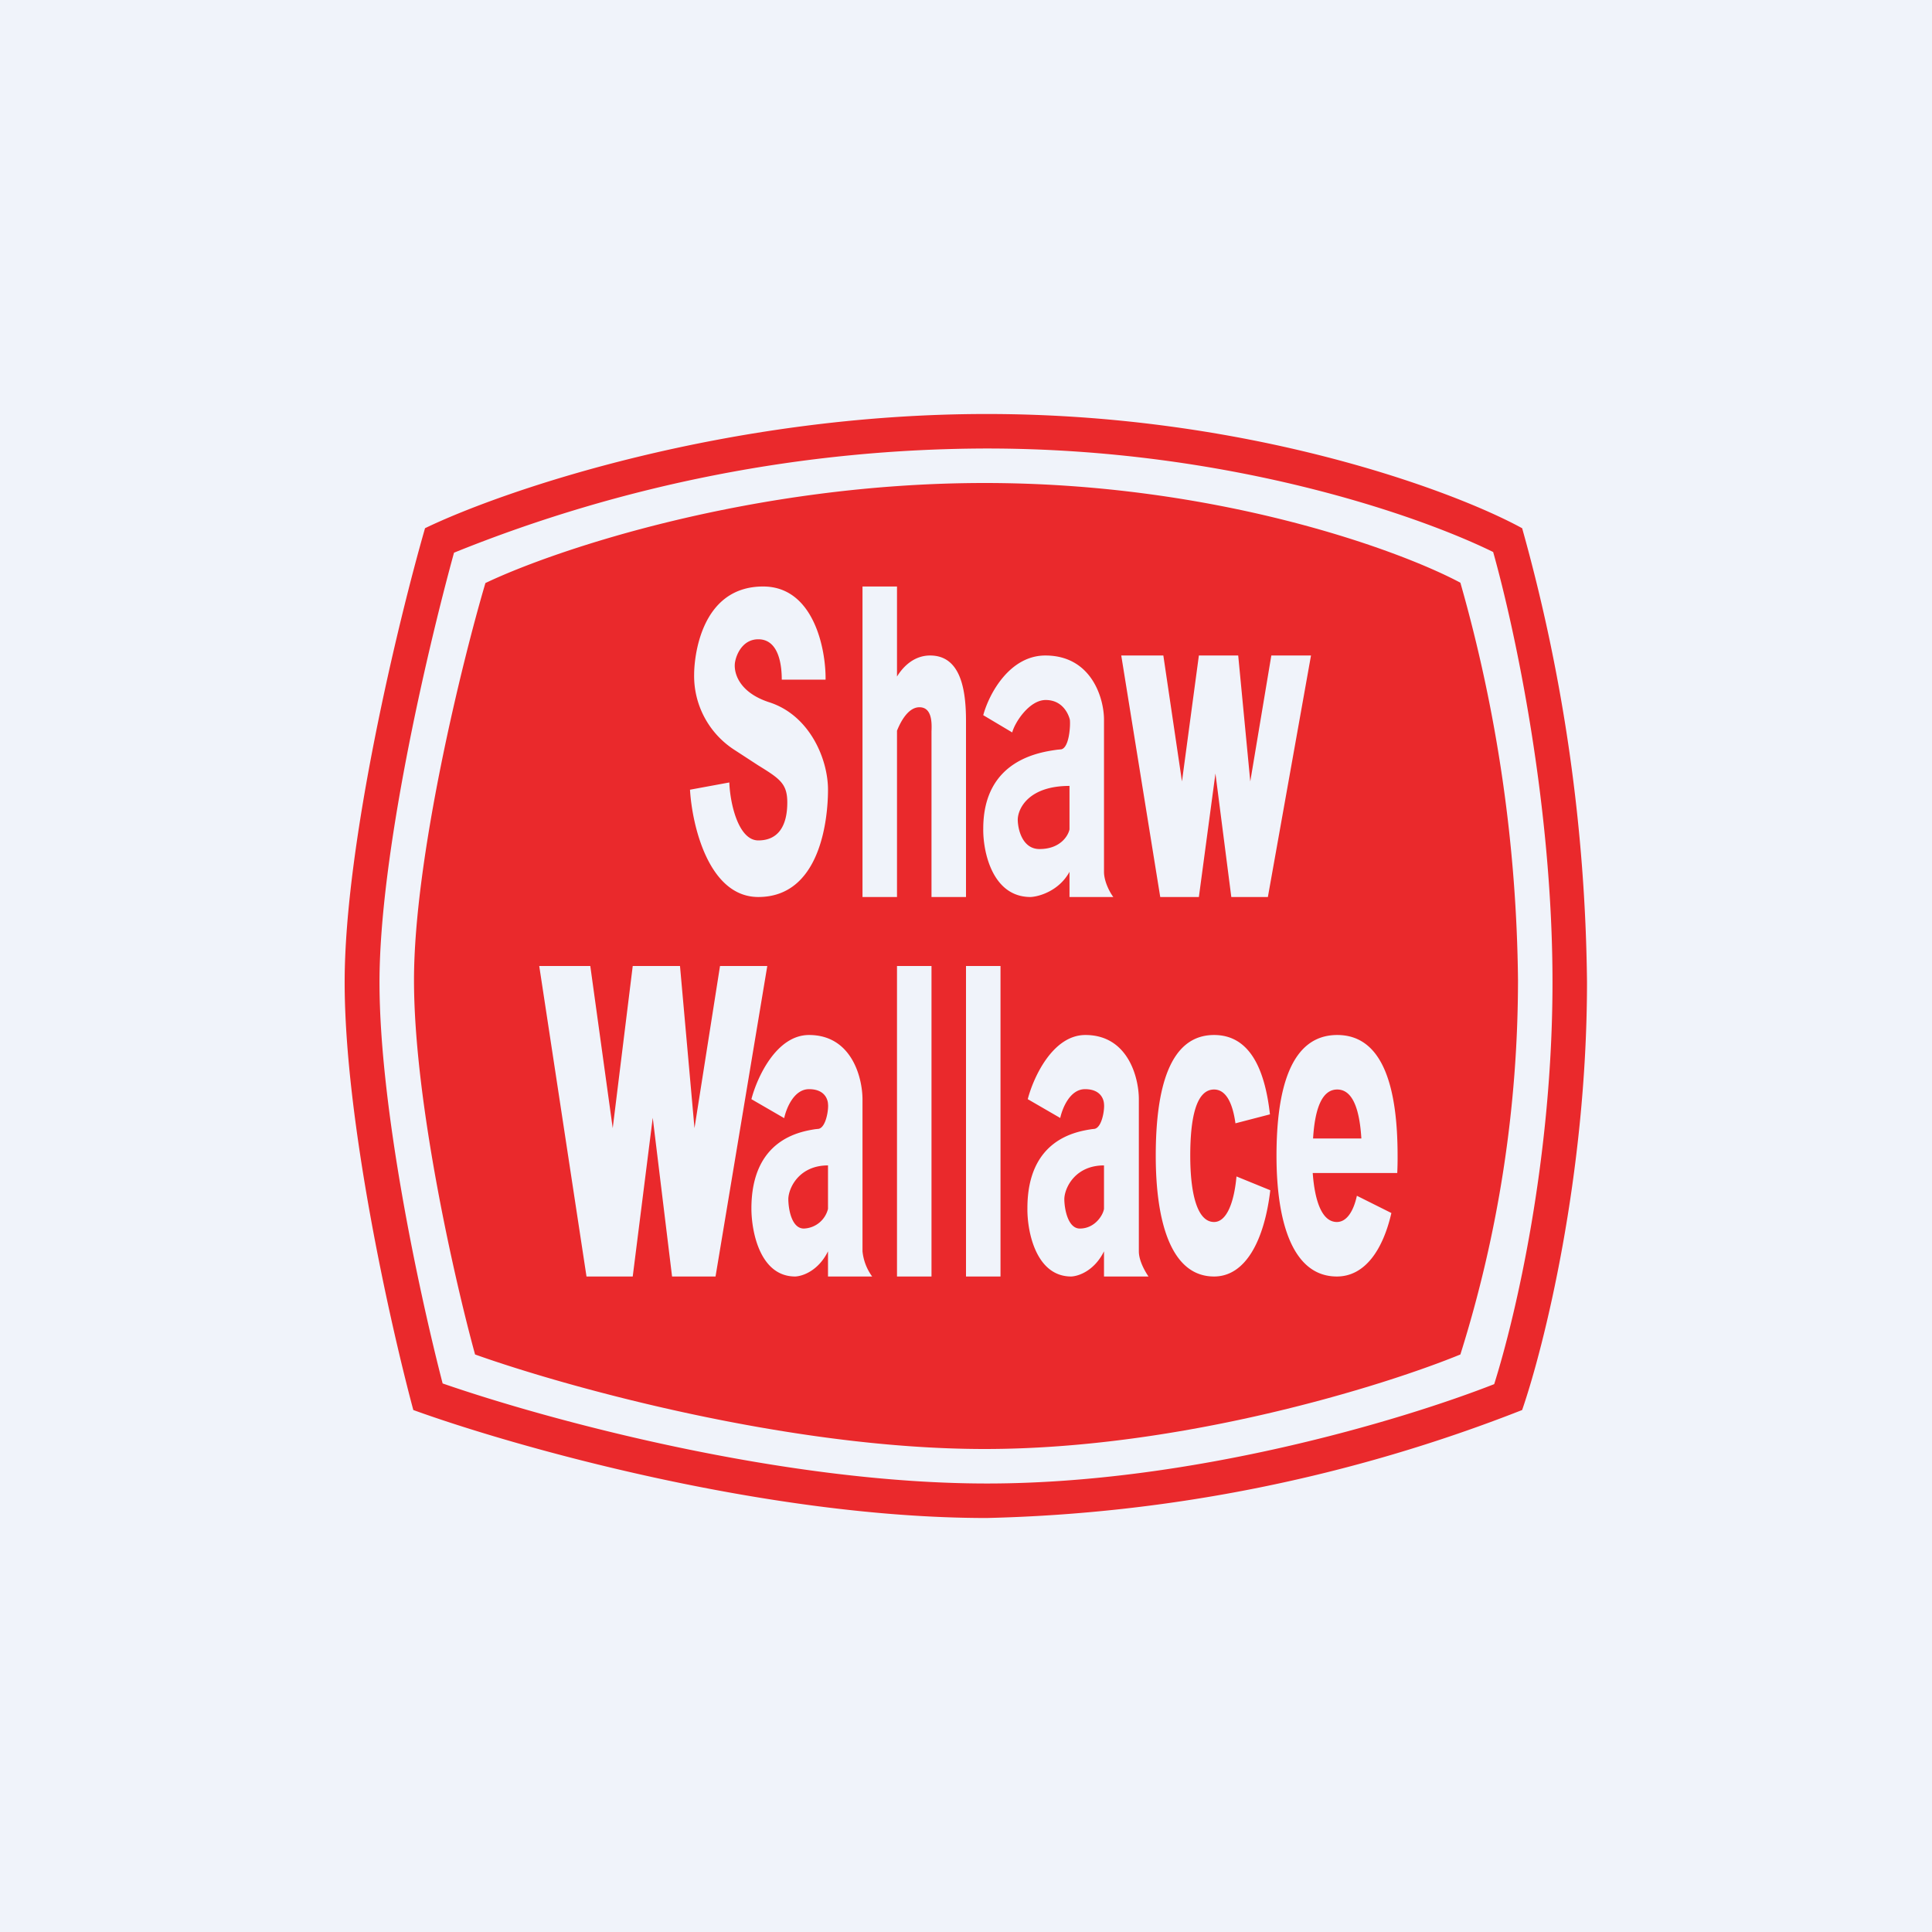
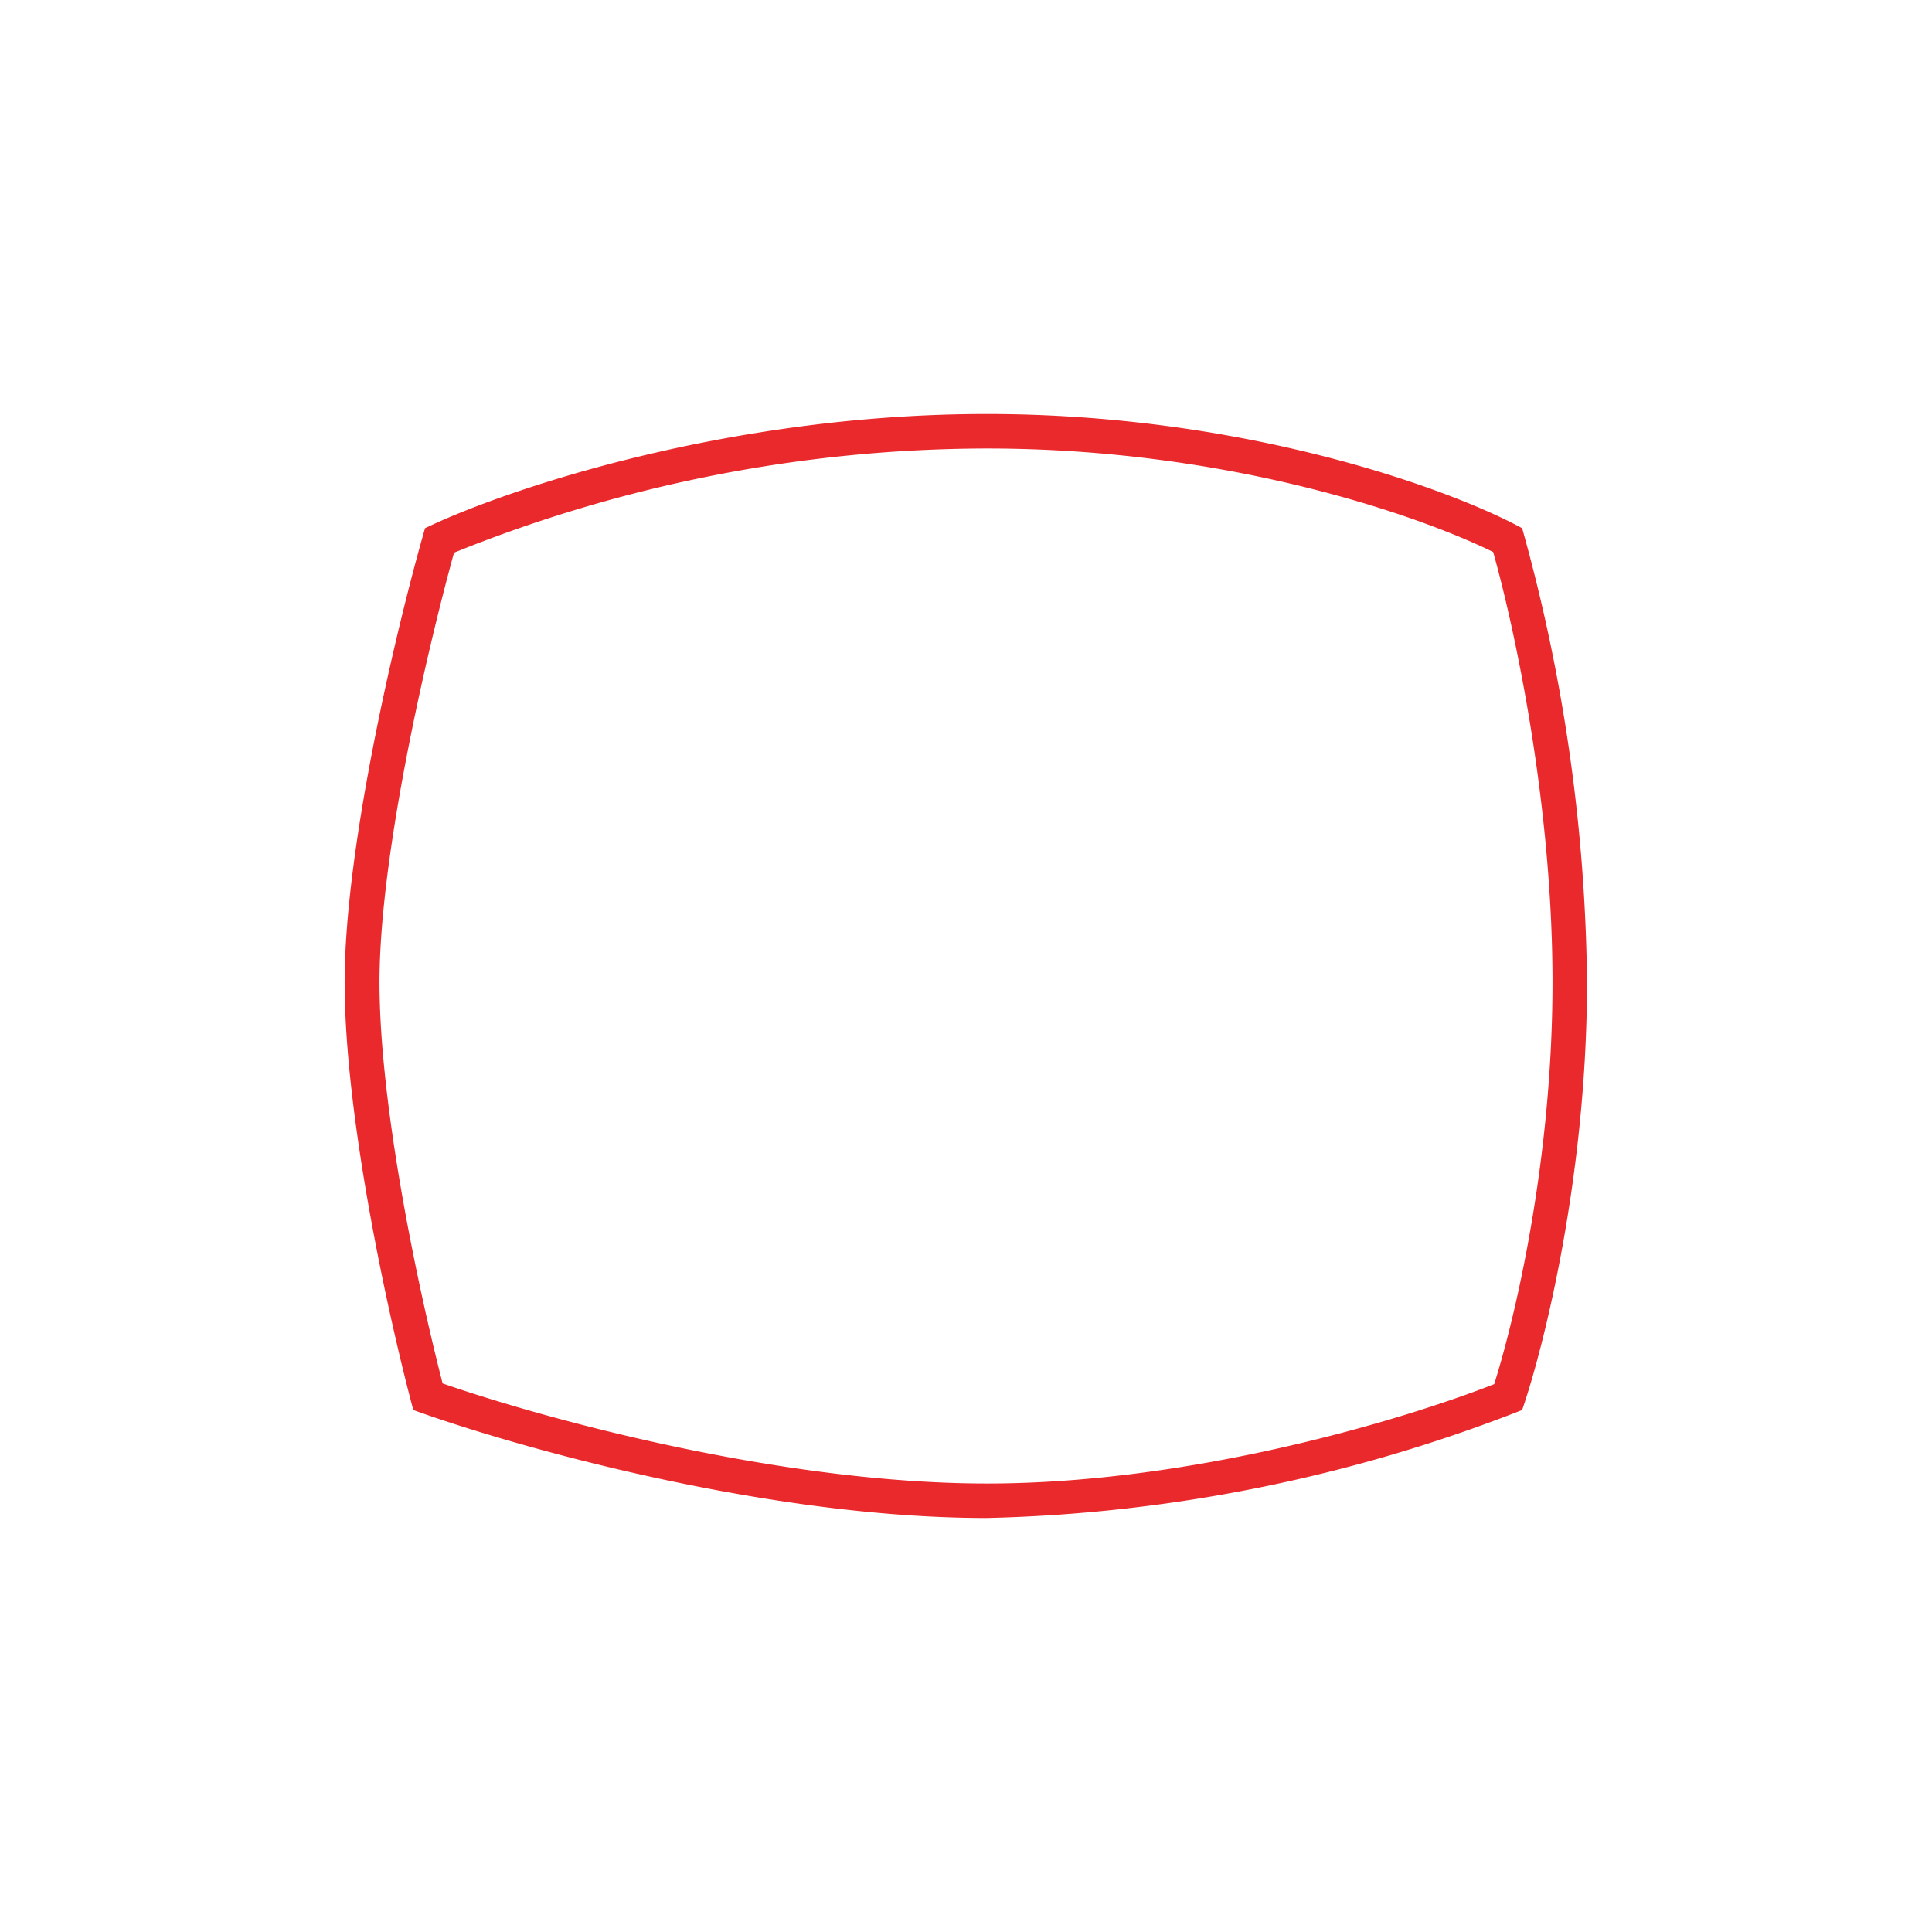
<svg xmlns="http://www.w3.org/2000/svg" width="56" height="56" viewBox="0 0 56 56">
-   <path fill="#F0F3FA" d="M0 0h56v56H0z" />
+   <path fill="#F0F3FA" d="M0 0h56H0z" />
  <path d="M13.16 16.02c-.8 2.91-2.16 8.79-2.16 12.45 0 3.63 1.14 8.96 1.83 11.63 3.09 1.07 9.86 2.9 15.78 2.9s12.02-1.83 14.7-2.88c.63-2 1.69-6.55 1.69-11.65 0-5.16-1.09-10.23-1.72-12.47-2.2-1.08-7.73-3-14.67-3a41.4 41.4 0 0 0-15.45 3.02Zm30.96-.71A50.56 50.56 0 0 1 46 28.47c0 5.62-1.26 10.61-1.88 12.4A45.31 45.31 0 0 1 28.6 44c-6.43 0-13.75-2.09-16.62-3.13-.66-2.46-1.99-8.38-1.99-12.4 0-4.01 1.55-10.45 2.33-13.16C14.62 14.2 21.08 12 28.6 12c7.53 0 13.48 2.2 15.5 3.3Z" fill="#EA292C" />
-   <path fill-rule="evenodd" d="M28.54 14c-6.7 0-12.44 1.93-14.47 2.9-.7 2.37-2.07 8-2.07 11.51 0 3.52 1.18 8.7 1.77 10.85 2.55.91 9.06 2.74 14.77 2.74 5.71 0 11.57-1.83 13.79-2.74A36.19 36.19 0 0 0 44 28.41a43.6 43.6 0 0 0-1.67-11.52c-1.8-.96-7.1-2.89-13.79-2.89Zm-4.6 5.7h-1.28c0-.53-.13-1.17-.68-1.17-.45 0-.63.43-.67.64-.06.27.06.89 1 1.19C23.47 20.74 24 22 24 22.89c0 .88-.23 3.11-2.02 3.11-1.44 0-1.92-2.08-1.98-3.11l1.14-.21c.02.6.26 1.68.84 1.68.57 0 .84-.41.84-1.1 0-.55-.22-.69-.85-1.08l-.66-.43a2.55 2.55 0 0 1-1.19-2.21c0-.42.16-2.54 2-2.54 1.46 0 1.82 1.8 1.81 2.7ZM26 17h-1v9h1v-4.82c.12-.3.34-.68.65-.68.37 0 .36.46.35.7V26h1v-5.1c0-.88-.14-1.9-1.04-1.9-.45 0-.77.3-.96.61V17Zm3.34 4.23-.84-.5c.17-.63.77-1.73 1.8-1.73 1.34 0 1.7 1.24 1.7 1.86v4.41c0 .28.17.6.27.73H31v-.73c-.3.55-.88.72-1.13.73-1.11 0-1.38-1.32-1.37-1.98 0-2 1.65-2.22 2.15-2.29l.11-.01c.24-.05.27-.72.25-.86 0 0-.12-.57-.7-.57-.48 0-.9.66-.97.94ZM31 24.04v-1.26c-1.17 0-1.49.64-1.5.97 0 .28.13.86.63.86.6 0 .83-.38.87-.57ZM33.72 19H32.5l1.13 7h1.12l.48-3.58.46 3.58h1.06L38 19h-1.15l-.61 3.65-.35-3.65h-1.14l-.49 3.65-.54-3.65ZM17.1 28h-1.47L17 37h1.34l.58-4.6.56 4.6h1.26l1.5-9h-1.37l-.74 4.7-.42-4.7h-1.37l-.58 4.7-.65-4.7Zm4.68 3.86.95.55c.06-.28.28-.84.72-.84.55 0 .55.43.55.43.02.14-.05.67-.27.72l-.1.01c-.43.07-1.85.29-1.85 2.3 0 .65.24 1.97 1.27 1.97.23-.01.68-.18.95-.73V37h1.28a1.49 1.49 0 0 1-.28-.73v-4.4c0-.63-.31-1.87-1.55-1.87-.95 0-1.51 1.24-1.67 1.86ZM24 33.78v1.26a.75.75 0 0 1-.7.57c-.36 0-.45-.58-.45-.86.01-.33.32-.97 1.15-.97ZM27 28h-1v9h1v-9Zm1 0h1v9h-1v-9Zm7.81 4.56 1-.26c-.15-1.34-.6-2.3-1.62-2.3-1.3 0-1.69 1.57-1.69 3.5s.45 3.5 1.69 3.5c.92 0 1.46-1.06 1.63-2.5l-.98-.4c-.07.77-.29 1.32-.65 1.32-.5 0-.69-.86-.69-1.92s.16-1.92.69-1.92c.35 0 .54.4.62.98ZM40.5 34a9 9 0 0 0 .01-.5c0-1.93-.4-3.5-1.75-3.5S37 31.57 37 33.5s.47 3.5 1.75 3.5c.8 0 1.33-.75 1.58-1.84l-1-.5c-.1.46-.3.76-.58.76-.43 0-.64-.6-.7-1.42h2.44Zm-1.74-2.42c.46 0 .65.6.7 1.42h-1.4c.05-.82.24-1.42.7-1.42Zm-8.02.83-.95-.55c.16-.62.72-1.86 1.67-1.86 1.24 0 1.55 1.24 1.55 1.86v4.41c0 .28.19.6.28.73H32v-.73c-.27.55-.72.72-.95.73-1.03 0-1.28-1.32-1.27-1.98 0-2 1.42-2.22 1.86-2.29l.09-.01c.22-.05.29-.58.27-.72 0 0 0-.43-.55-.43-.44 0-.66.56-.72.84ZM32 35.04v-1.26c-.83 0-1.14.64-1.15.97 0 .28.1.86.45.86.43 0 .67-.38.7-.57Z" fill="#EA292C" />
</svg>